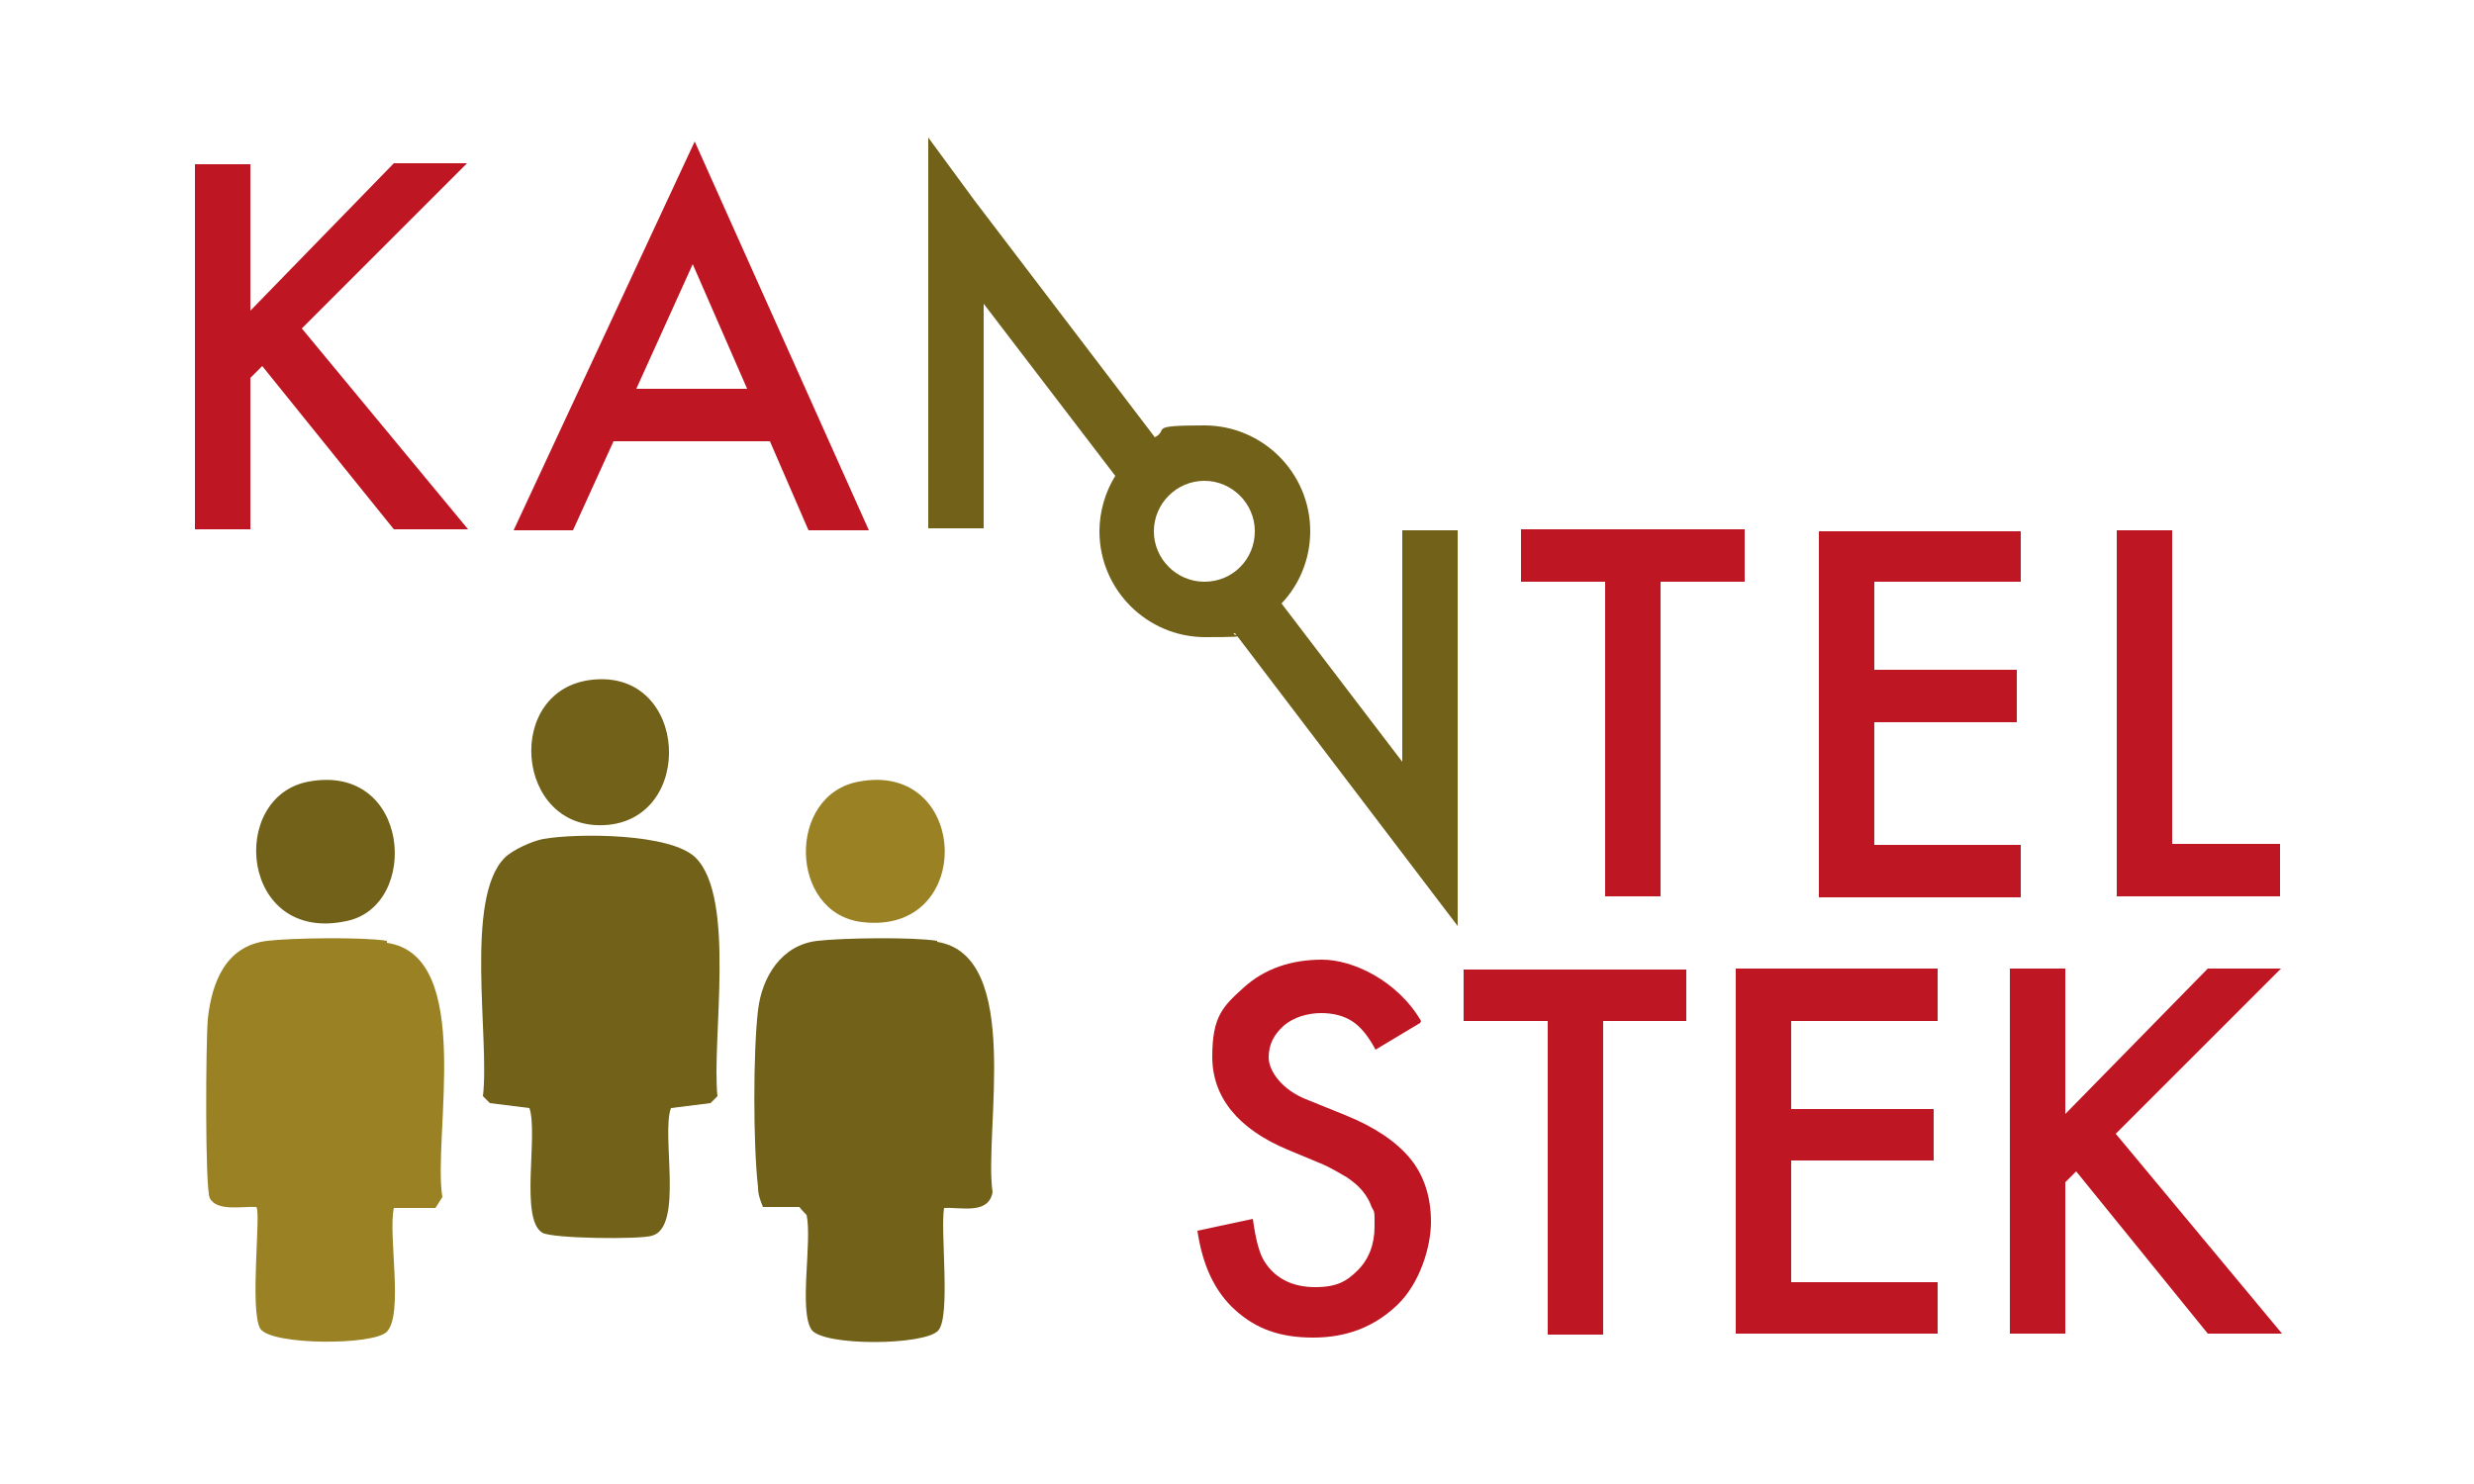
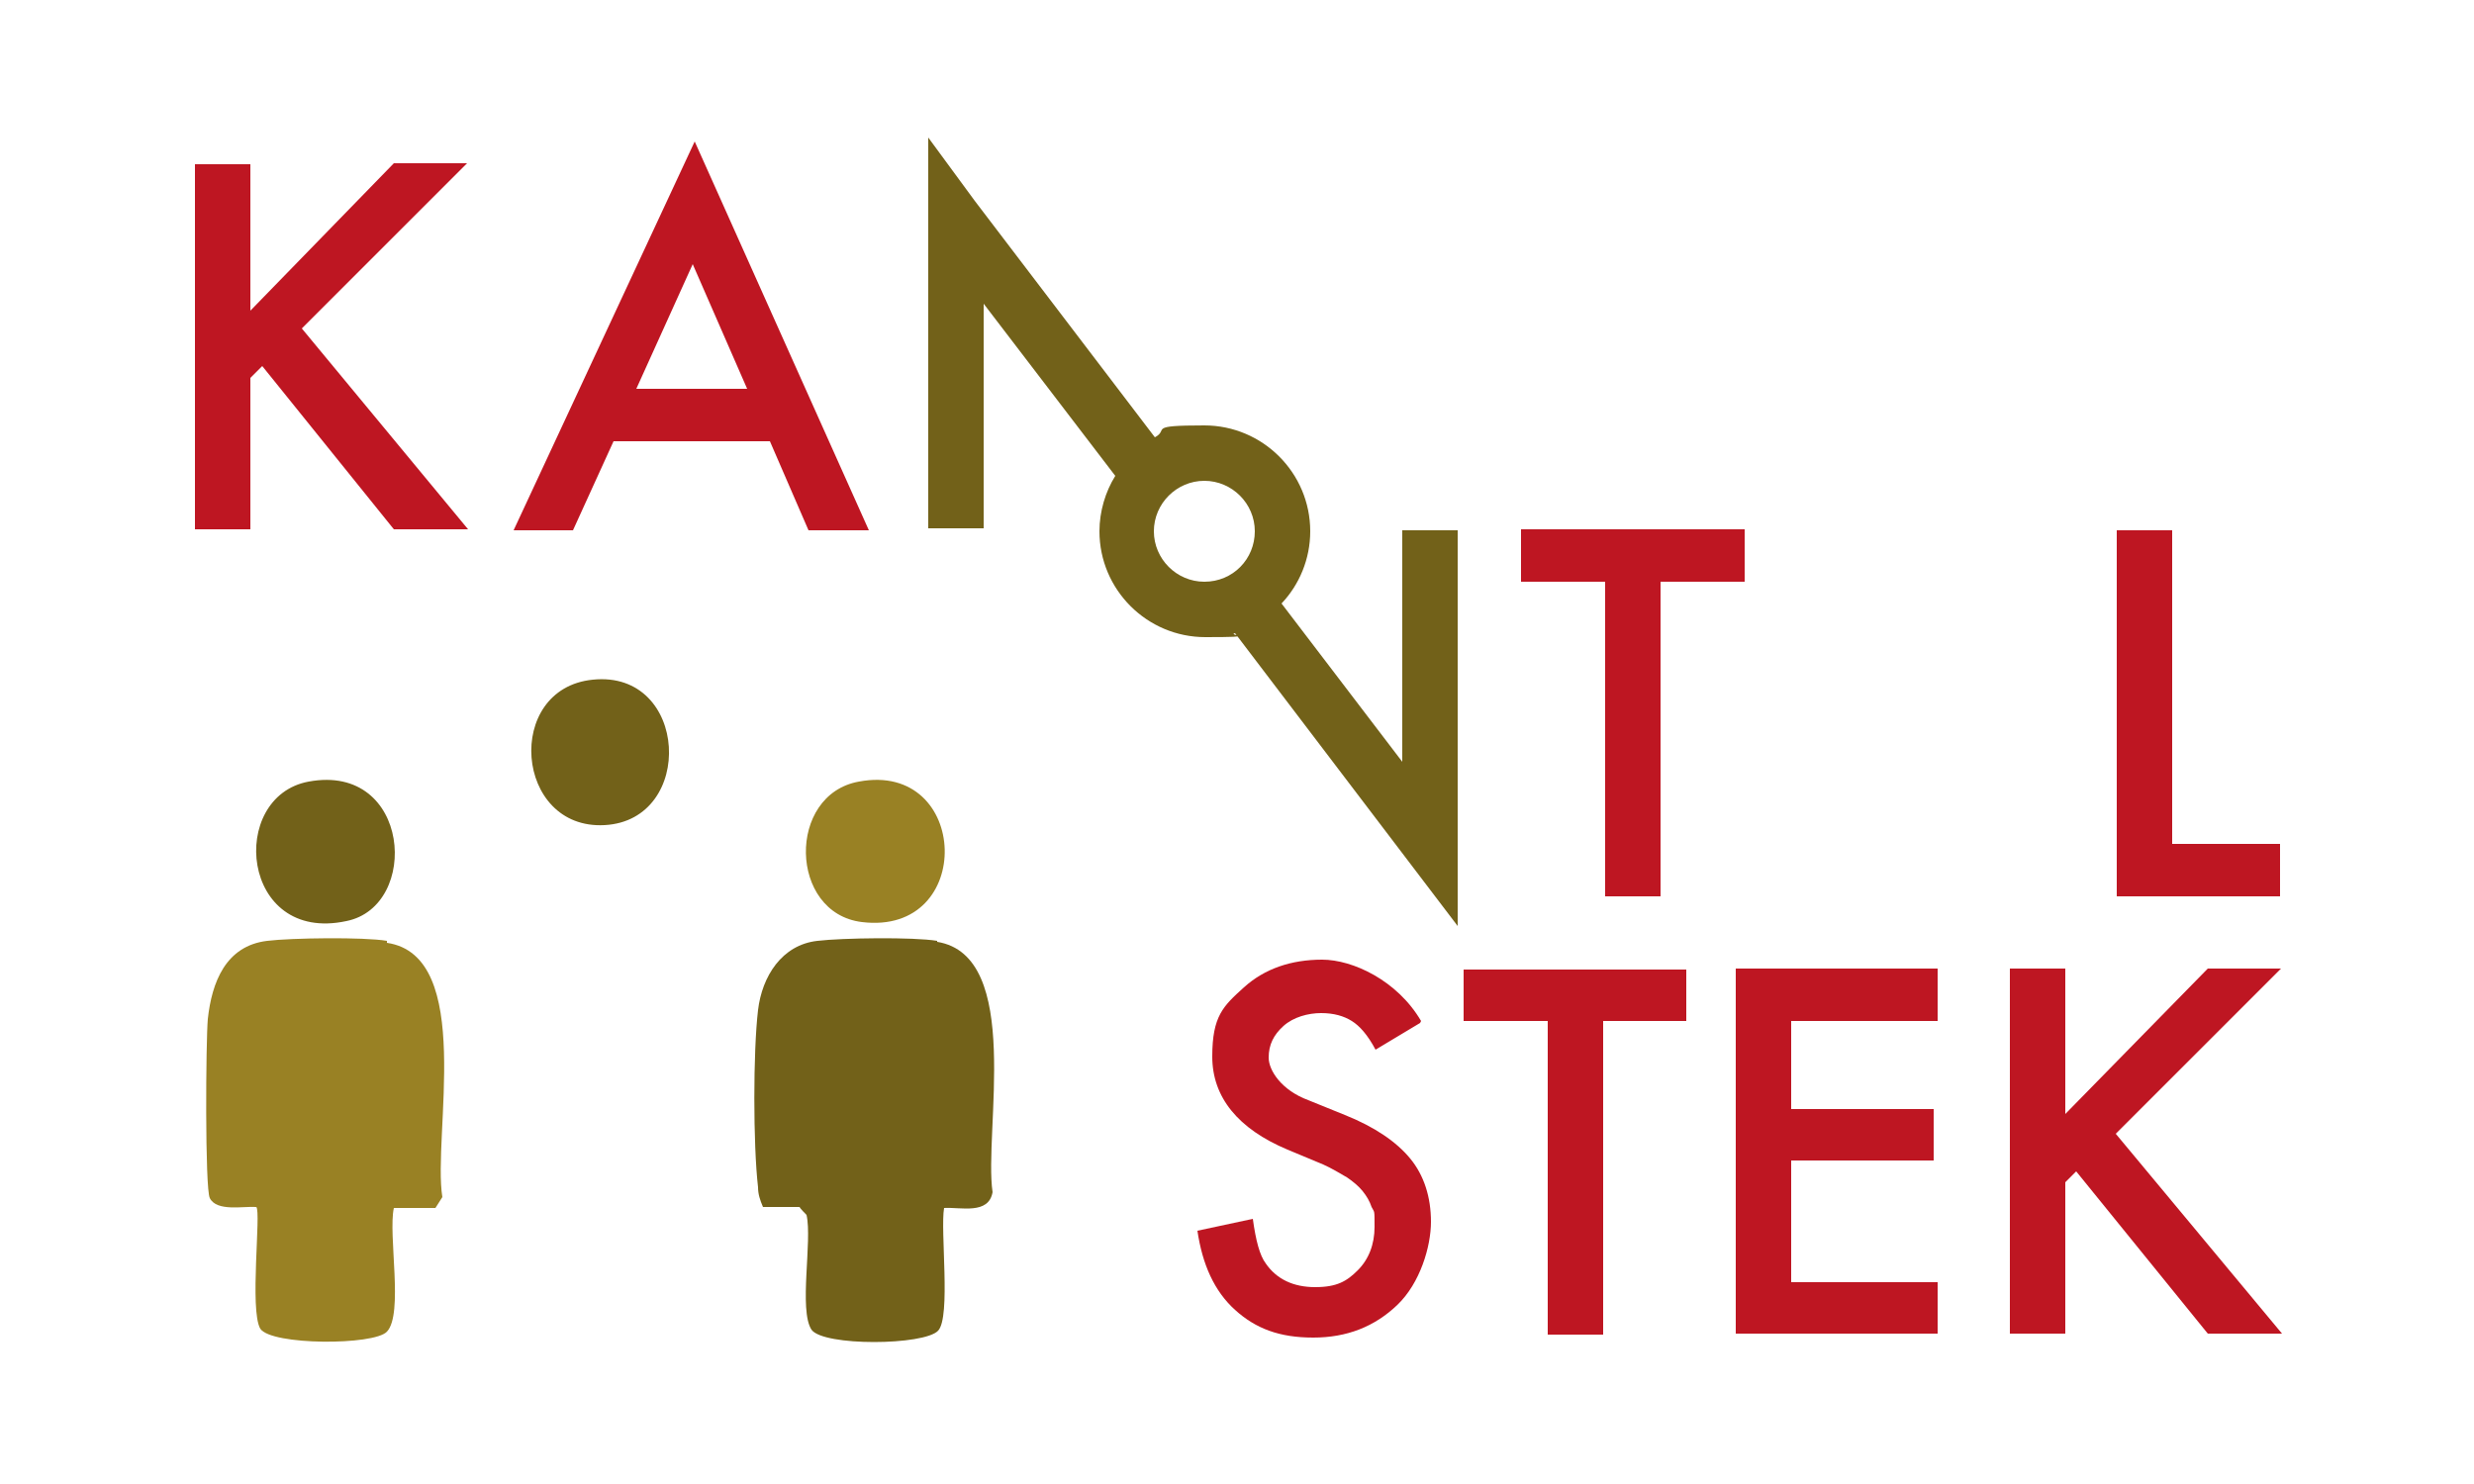
<svg xmlns="http://www.w3.org/2000/svg" id="Laag_1" version="1.1" viewBox="0 0 250 150">
  <defs>
    <style>
      .st0 {
        fill: #be1622;
      }

      .st1 {
        fill: #998124;
      }

      .st2 {
        fill: #726119;
      }
    </style>
  </defs>
  <g>
    <g>
      <path class="st0" d="M25.4,31.3l14.4-14.8h7.4l-16.7,16.7,16.8,20.3h-7.5l-13.3-16.5-1.2,1.2v15.3h-5.6V16.6h5.6v14.8h0Z" />
-       <path class="st0" d="M77.8,44.6h-15.8l-4.1,9h-6l18.3-39.3,17.6,39.3h-6.1l-3.9-9ZM75.5,39.3l-5.5-12.6-5.7,12.6h11.2Z" />
+       <path class="st0" d="M77.8,44.6h-15.8l-4.1,9h-6l18.3-39.3,17.6,39.3h-6.1ZM75.5,39.3l-5.5-12.6-5.7,12.6h11.2Z" />
    </g>
    <g>
      <path class="st0" d="M167.8,58.8v31.8h-5.6v-31.8h-8.5v-5.3h22.6v5.3h-8.5Z" />
-       <path class="st0" d="M204.2,58.8h-14.8v8.9h14.4v5.3h-14.4v12.4h14.8v5.3h-20.4v-37h20.4v5.2h0Z" />
      <path class="st0" d="M219.5,53.5v31.8h10.9v5.3h-16.5v-37h5.6Z" />
    </g>
    <path class="st2" d="M147.3,53.6h-5.6v23.4l-12.2-16c1.8-1.9,2.9-4.5,2.9-7.3,0-5.9-4.8-10.7-10.7-10.7s-3.5.4-5,1.2l-18.2-23.9-4.7-6.4v39.5h5.6v-22.7l13.3,17.4c-1,1.6-1.6,3.6-1.6,5.6,0,5.9,4.8,10.7,10.7,10.7s2.1-.2,3-.4l22.5,29.6v-.6h0v-39.3h0ZM121.7,58.8c-2.8,0-5.1-2.3-5.1-5.1s2.3-5.1,5.1-5.1,5.1,2.3,5.1,5.1c0,2.8-2.2,5.1-5.1,5.1Z" />
  </g>
  <g>
    <path class="st0" d="M143.5,103.4l-4.5,2.7c-.8-1.5-1.6-2.4-2.4-2.9-.8-.5-1.8-.8-3.1-.8s-2.8.4-3.8,1.3c-1,.9-1.5,1.9-1.5,3.2s1.3,3.3,4,4.3l3.7,1.5c3,1.2,5.2,2.7,6.6,4.4,1.4,1.7,2.1,3.9,2.1,6.4s-1.1,6.2-3.4,8.4c-2.3,2.2-5.1,3.3-8.5,3.3s-5.8-.9-7.9-2.8c-2.1-1.9-3.3-4.6-3.8-8l5.6-1.2c.3,2.2.7,3.7,1.3,4.5,1.1,1.6,2.8,2.4,5,2.4s3.2-.6,4.3-1.7,1.7-2.6,1.7-4.4,0-1.4-.3-2c-.2-.6-.5-1.1-.9-1.6s-1-1-1.6-1.4c-.7-.4-1.5-.9-2.4-1.3l-3.6-1.5c-5-2.1-7.6-5.3-7.6-9.4s1.1-5.1,3.2-7c2.1-1.9,4.8-2.8,7.9-2.8s7.6,2.1,10,6.2Z" />
    <path class="st0" d="M162,103.2v31.7h-5.6v-31.7h-8.5v-5.2h22.5v5.2h-8.5Z" />
    <path class="st0" d="M195.8,103.2h-14.8v8.9h14.4v5.2h-14.4v12.3h14.8v5.2h-20.4v-36.9h20.4v5.2Z" />
    <path class="st0" d="M208.7,112.6l14.4-14.7h7.4l-16.7,16.7,16.8,20.2h-7.5l-13.3-16.4-1.1,1.1v15.3h-5.6v-36.9h5.6v14.7Z" />
  </g>
  <g>
-     <path class="st2" d="M70.3,86.7c-2.5-2.5-12-2.5-15.4-1.9-1.1.2-3.1,1.1-3.9,1.9-4.1,4.1-1.5,18.4-2.2,24.1l.7.7,4,.5c.9,2.7-1,11.2,1.3,12.6,1,.6,9.9.7,11.1.3,3.2-.9.9-10.2,1.9-12.9l4-.5.7-.7c-.6-5.7,1.9-20-2.2-24.1Z" />
    <path class="st2" d="M94.7,95.1c-2.4-.4-9.6-.3-12.1,0-3.6.4-5.6,3.6-6,7-.5,4.2-.5,13.6,0,17.9,0,.7.2,1.3.5,2h3.7c0,.1.7.8.7.8.6,2.6-.8,9.6.5,11.6,1.2,1.7,11.4,1.6,12.8.1,1.3-1.4.2-10.1.6-12.4,1.7-.1,4.5.7,4.9-1.6-.9-6.1,3.1-23.9-5.6-25.3Z" />
    <path class="st1" d="M39.1,95.1c-2.3-.4-9.7-.3-12.1,0-4.2.5-5.6,4.2-6,7.9-.2,2.2-.3,17.1.2,18.1.7,1.4,3.4.8,4.7.9.5.5-.7,10.4.4,12.3,1.1,1.7,11.5,1.7,12.8.3,1.7-1.8.1-9.8.7-12.5h4.2c0,0,.7-1.1.7-1.1-1-6.2,3.3-24.4-5.6-25.7Z" />
    <path class="st2" d="M35,93.1c7.5-1.5,6.5-16-3.8-14.1-8.2,1.5-6.9,16.4,3.8,14.1Z" />
    <path class="st1" d="M87.1,93.2c11.5,1.4,10.9-16.3-.3-14.2-7.3,1.3-7.1,13.3.3,14.2Z" />
    <path class="st2" d="M61.1,83.4c9.2-.5,8.5-15.7-1.2-14.7-9,.9-7.9,15.2,1.2,14.7Z" />
  </g>
</svg>